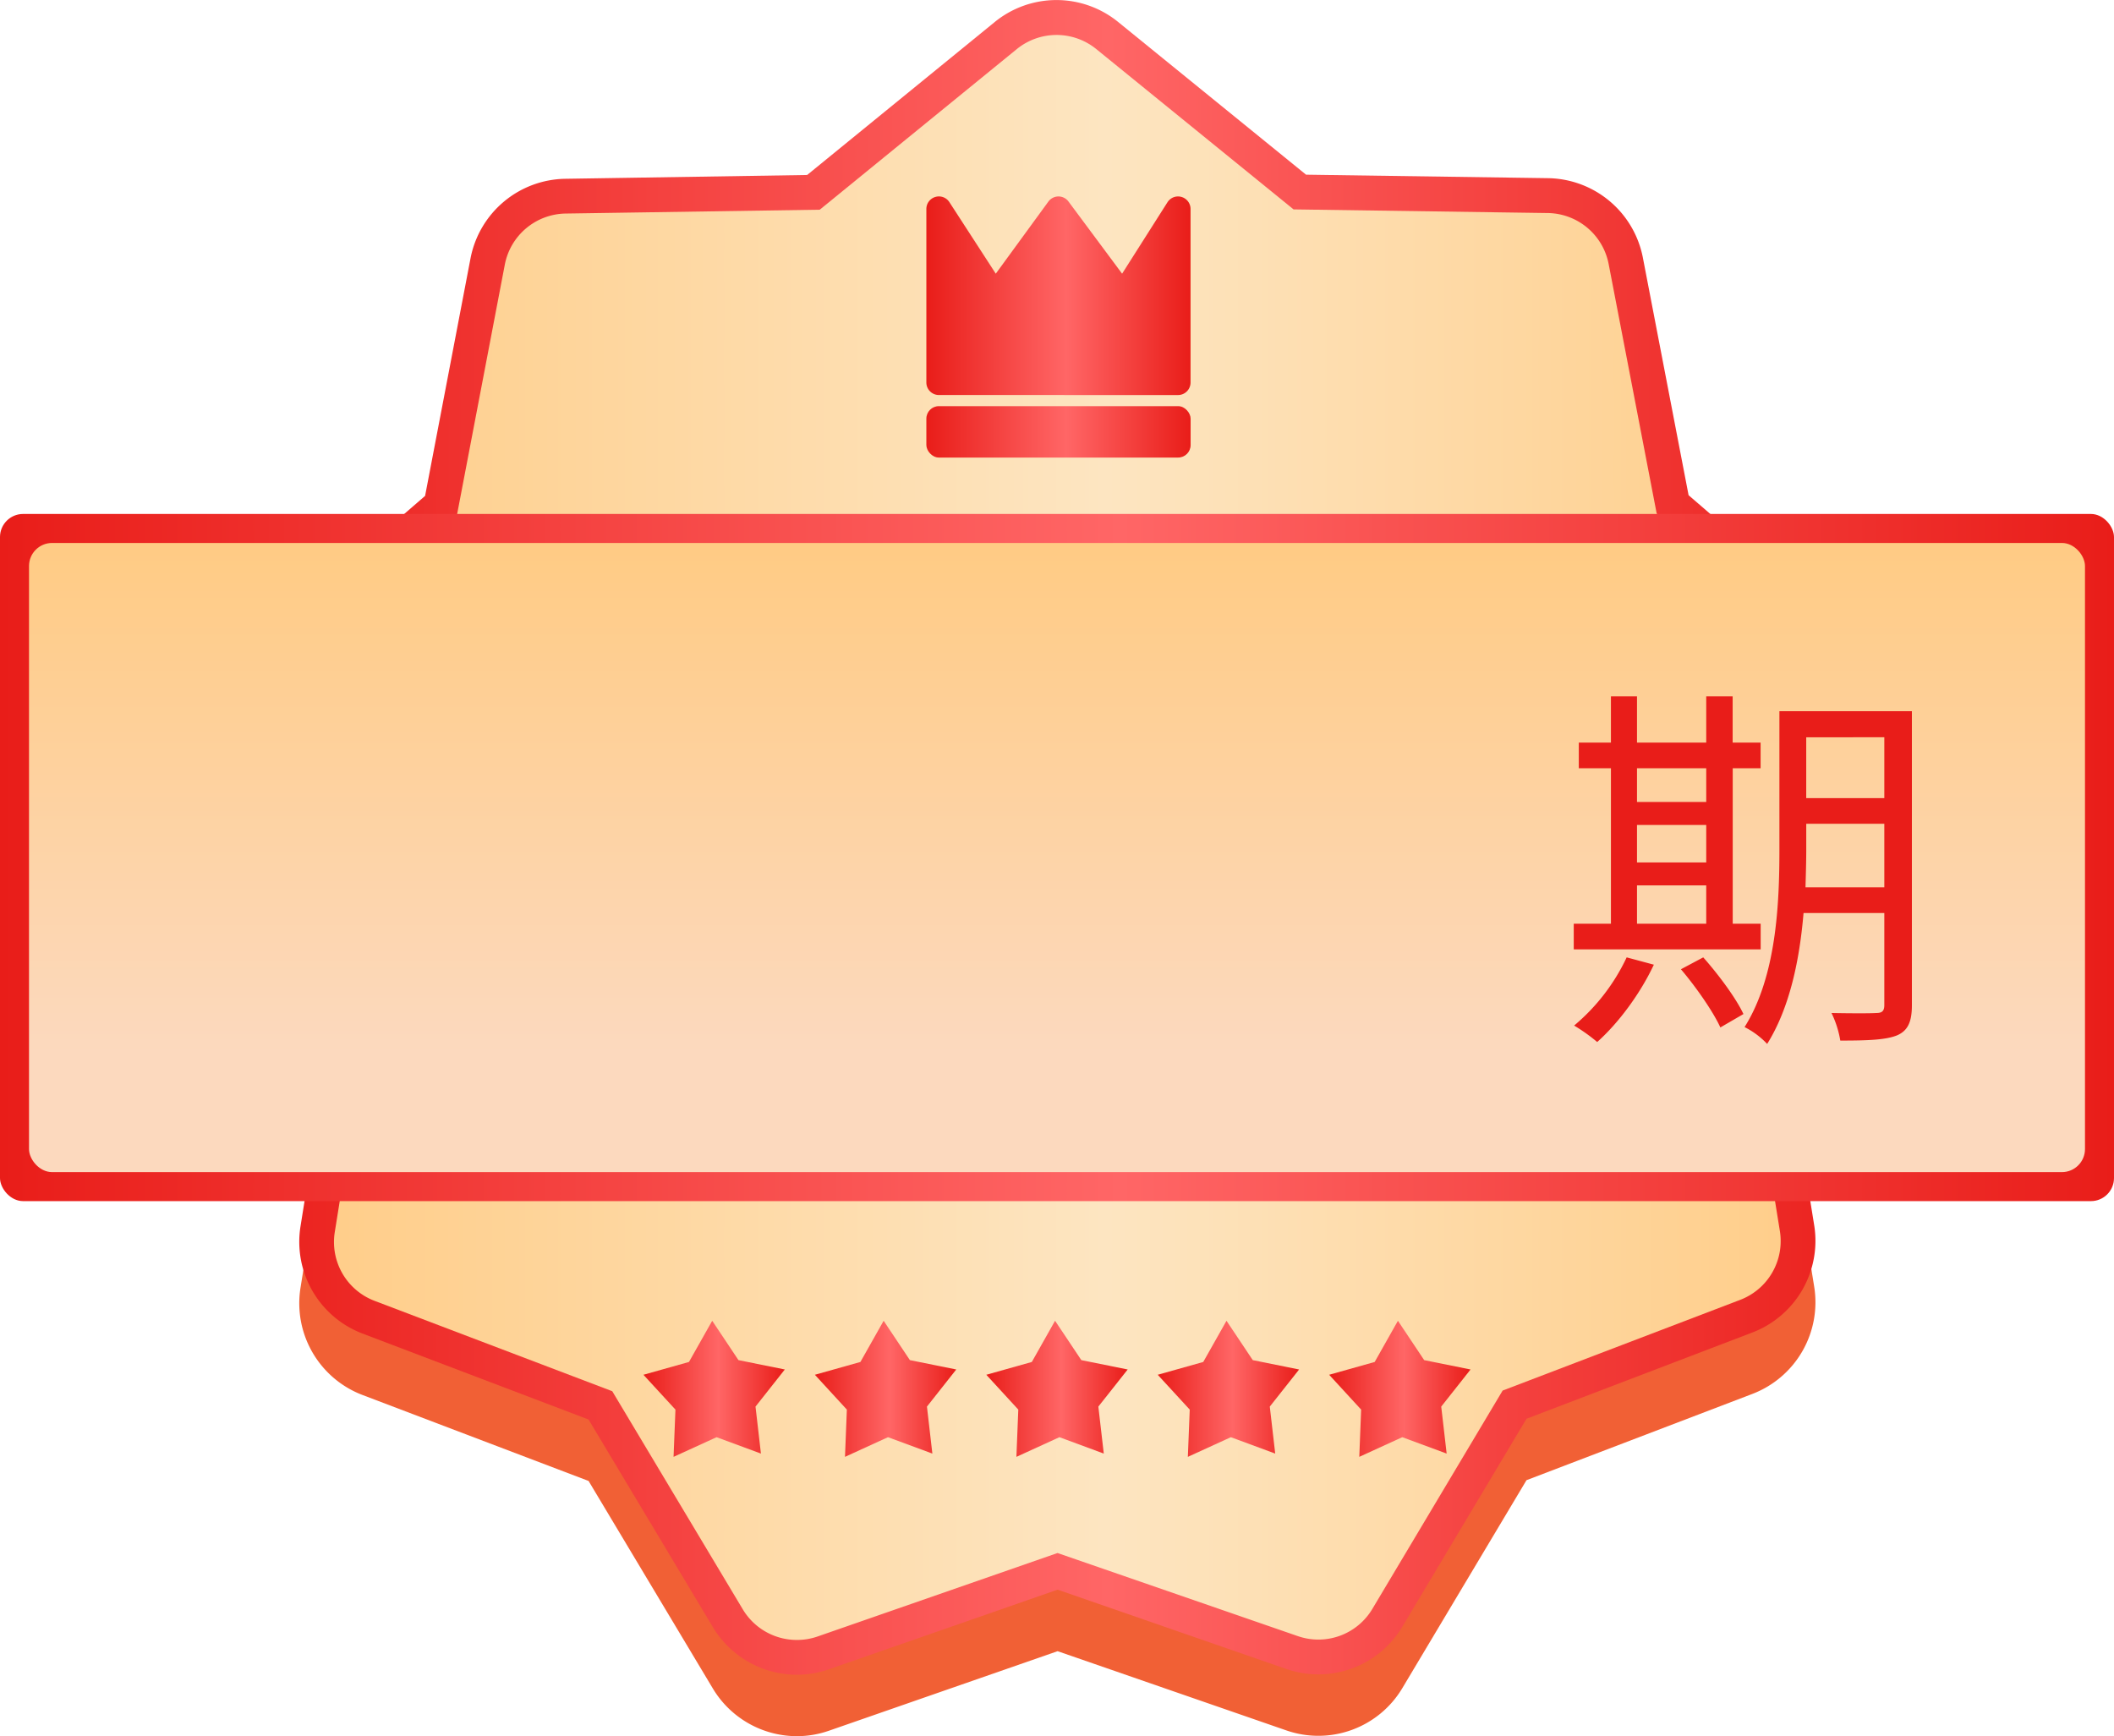
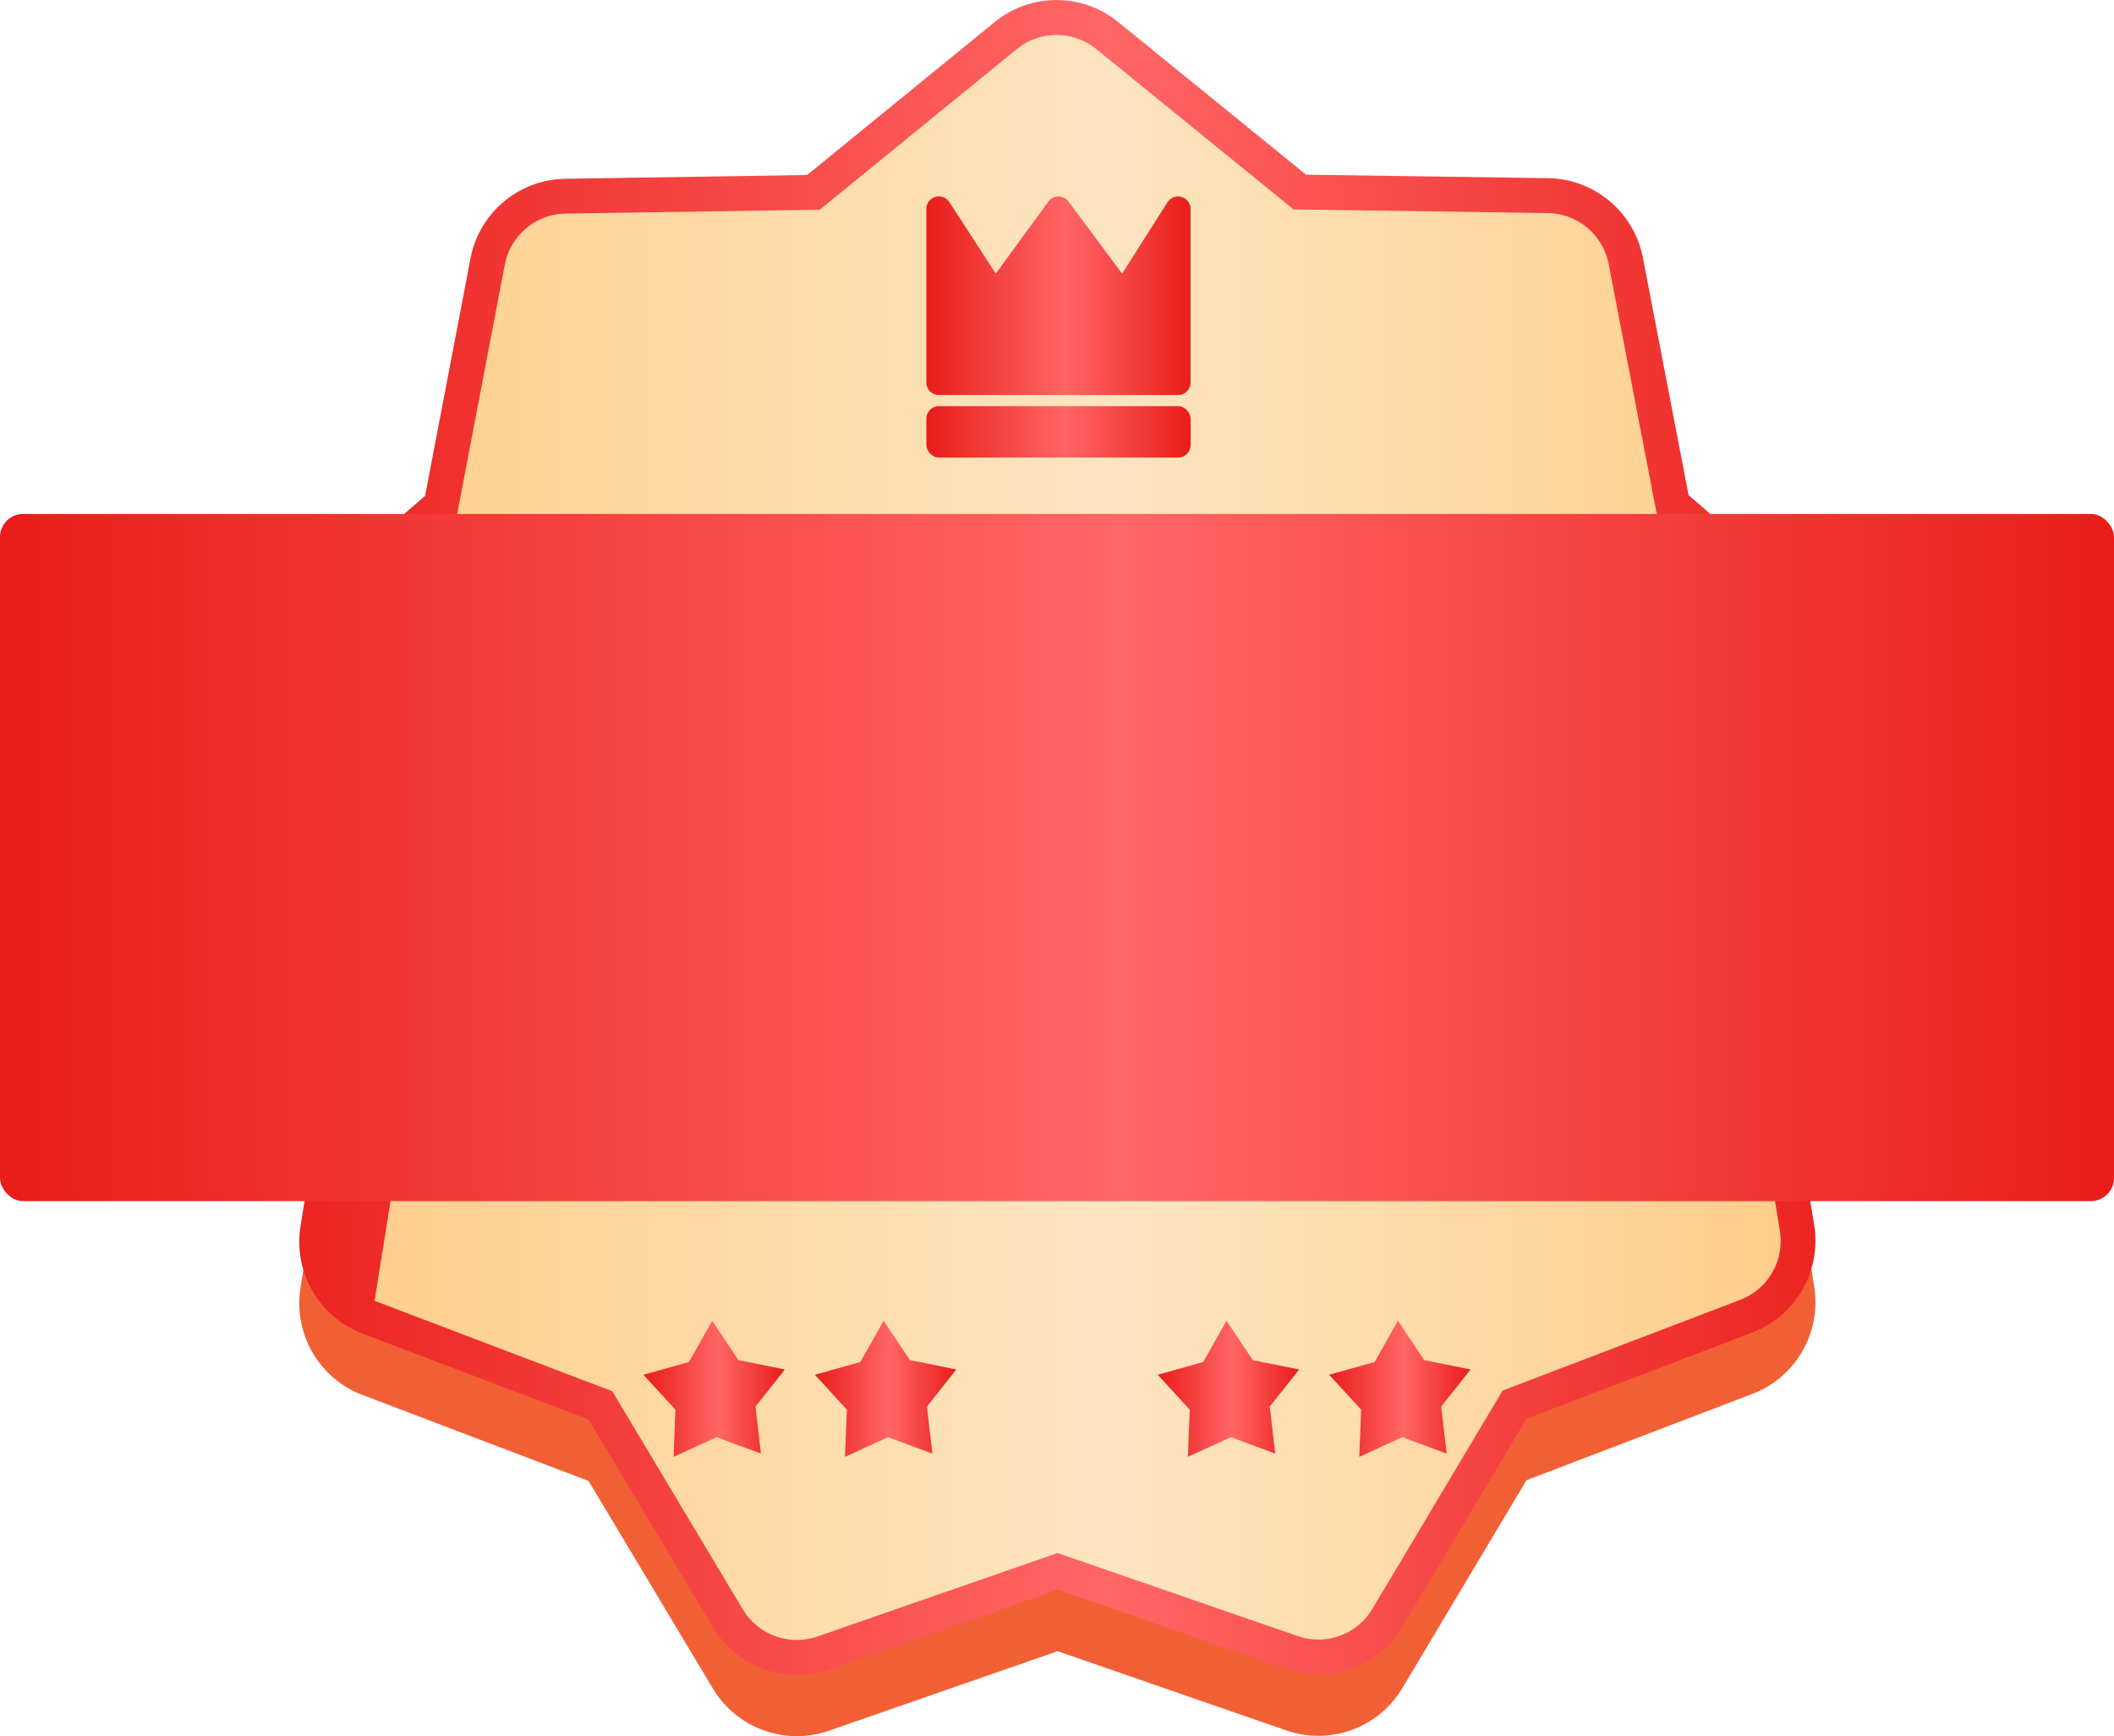
<svg xmlns="http://www.w3.org/2000/svg" xmlns:xlink="http://www.w3.org/1999/xlink" id="图层_1" data-name="图层 1" viewBox="0 0 916.08 752.36">
  <defs>
    <style>.cls-1{fill:#f16035;}.cls-2{fill:url(#未命名的渐变_29);}.cls-3{fill:url(#linear-gradient);}.cls-4{fill:url(#未命名的渐变_29-2);}.cls-5{fill:url(#未命名的渐变_29-3);}.cls-6{fill:url(#未命名的渐变_29-4);}.cls-7{fill:url(#未命名的渐变_29-5);}.cls-8{fill:url(#未命名的渐变_29-6);}.cls-9{fill:url(#未命名的渐变_29-7);}.cls-10{fill:url(#未命名的渐变_29-8);}.cls-11{fill:url(#未命名的渐变_29-9);}.cls-12{fill:url(#未命名的渐变_16);}.cls-13{fill:#e91d19;}</style>
    <linearGradient id="未命名的渐变_29" x1="128.22" y1="487" x2="863.7" y2="487" gradientUnits="userSpaceOnUse">
      <stop offset="0" stop-color="#e91d19" />
      <stop offset="0.53" stop-color="#f66" />
      <stop offset="1" stop-color="#e91d19" />
    </linearGradient>
    <linearGradient id="linear-gradient" x1="143.27" y1="487" x2="848.66" y2="487" gradientUnits="userSpaceOnUse">
      <stop offset="0" stop-color="#ffcb84" />
      <stop offset="0.53" stop-color="#fde5c1" />
      <stop offset="1" stop-color="#ffcb84" />
    </linearGradient>
    <linearGradient id="未命名的渐变_29-2" x1="439.35" y1="252.28" x2="553.86" y2="252.28" xlink:href="#未命名的渐变_29" />
    <linearGradient id="未命名的渐变_29-3" x1="401.43" y1="187.14" x2="515.93" y2="187.14" xlink:href="#未命名的渐变_29" />
    <linearGradient id="未命名的渐变_29-4" x1="278.84" y1="601.83" x2="340.09" y2="601.83" xlink:href="#未命名的渐变_29" />
    <linearGradient id="未命名的渐变_29-5" x1="353.12" y1="601.83" x2="414.38" y2="601.83" xlink:href="#未命名的渐变_29" />
    <linearGradient id="未命名的渐变_29-6" x1="427.41" y1="601.83" x2="488.67" y2="601.83" xlink:href="#未命名的渐变_29" />
    <linearGradient id="未命名的渐变_29-7" x1="501.69" y1="601.83" x2="562.95" y2="601.83" xlink:href="#未命名的渐变_29" />
    <linearGradient id="未命名的渐变_29-8" x1="575.98" y1="601.83" x2="637.24" y2="601.83" xlink:href="#未命名的渐变_29" />
    <linearGradient id="未命名的渐变_29-9" x1="0" y1="371.61" x2="916.08" y2="371.61" xlink:href="#未命名的渐变_29" />
    <linearGradient id="未命名的渐变_16" x1="458.04" y1="235.29" x2="458.04" y2="507.93" gradientUnits="userSpaceOnUse">
      <stop offset="0" stop-color="#ffcb84" />
      <stop offset="0.81" stop-color="#fcd9be" />
    </linearGradient>
  </defs>
  <title>期数</title>
  <path class="cls-1" d="M383.2,876.49a42.54,42.54,0,0,1-36.34-20.6l-53.89-90-98.09-37.3a42.53,42.53,0,0,1-26.76-46.27l16.6-103.62L133.56,487a42.51,42.51,0,0,1,9.24-52.65l79.33-68.71,19.7-103.07a42.49,42.49,0,0,1,40.92-34.39l104.93-1.65L469,160.27a42.34,42.34,0,0,1,53.45,0l81.44,66.18,104.93,1.51a42.51,42.51,0,0,1,41,34.33L769.65,365.3l79.42,68.59a42.52,42.52,0,0,1,9.33,52.64l-51,91.7L824.1,681.82a42.52,42.52,0,0,1-26.69,46.31l-98,37.43L645.6,855.68A42.36,42.36,0,0,1,595.37,874l-99.15-34.34L397.1,874.14A42.27,42.27,0,0,1,383.2,876.49Z" transform="translate(-37.92 -124.13)" />
  <path class="cls-2" d="M383.2,849.87a42.54,42.54,0,0,1-36.34-20.6l-53.89-90-98.09-37.3a42.53,42.53,0,0,1-26.76-46.27L184.72,552l-51.16-91.62a42.51,42.51,0,0,1,9.24-52.65l79.33-68.71L241.83,236a42.5,42.5,0,0,1,40.92-34.39l104.93-1.65L469,133.65a42.34,42.34,0,0,1,53.45,0l81.44,66.18,104.93,1.51a42.51,42.51,0,0,1,41,34.33l19.83,103.05,79.42,68.59a42.52,42.52,0,0,1,9.33,52.64l-51,91.7L824.1,655.2a42.52,42.52,0,0,1-26.69,46.31l-98,37.43L645.6,829.06a42.36,42.36,0,0,1-50.23,18.32L496.22,813,397.1,847.52A42.27,42.27,0,0,1,383.2,849.87Z" transform="translate(-37.92 -124.13)" />
-   <path class="cls-3" d="M383.2,834.79a27.28,27.28,0,0,1-23.4-13.27L303.23,727l-103-39.16A27.26,27.26,0,0,1,183,658l17.43-108.78-53.72-96.2a27.26,27.26,0,0,1,6-33.89L236,347l20.68-108.22A27.27,27.27,0,0,1,283,216.67L393.15,215l85.41-69.61a27.28,27.28,0,0,1,34.41,0l85.5,69.48,110.16,1.58A27.26,27.26,0,0,1,735,238.48l20.83,108.19,83.38,72a27.24,27.24,0,0,1,6,33.88l-53.58,96.28,17.58,108.76A27.26,27.26,0,0,1,792,687.42l-102.93,39.3-56.45,94.61a27.22,27.22,0,0,1-32.33,11.79l-104.1-36-104.06,36.2A27.11,27.11,0,0,1,383.2,834.79Z" transform="translate(-37.92 -124.13)" />
+   <path class="cls-3" d="M383.2,834.79a27.28,27.28,0,0,1-23.4-13.27L303.23,727l-103-39.16l17.43-108.78-53.72-96.2a27.26,27.26,0,0,1,6-33.89L236,347l20.68-108.22A27.27,27.27,0,0,1,283,216.67L393.15,215l85.41-69.61a27.28,27.28,0,0,1,34.41,0l85.5,69.48,110.16,1.58A27.26,27.26,0,0,1,735,238.48l20.83,108.19,83.38,72a27.24,27.24,0,0,1,6,33.88l-53.58,96.28,17.58,108.76A27.26,27.26,0,0,1,792,687.42l-102.93,39.3-56.45,94.61a27.22,27.22,0,0,1-32.33,11.79l-104.1-36-104.06,36.2A27.11,27.11,0,0,1,383.2,834.79Z" transform="translate(-37.92 -124.13)" />
  <path class="cls-4" d="M444.78,295.31a5.43,5.43,0,0,1-5.43-5.43v-75.2a5.41,5.41,0,0,1,3.89-5.2,5.38,5.38,0,0,1,6.09,2.25l20.1,31,22.79-31.24a5.46,5.46,0,0,1,4.36-2.23h0a5.41,5.41,0,0,1,4.35,2.19l23.24,31.28,19.66-30.95a5.4,5.4,0,0,1,4.57-2.52,5.27,5.27,0,0,1,1.52.22,5.42,5.42,0,0,1,3.91,5.21v75.2a5.43,5.43,0,0,1-5.43,5.43Z" transform="translate(-37.92 -124.13)" />
  <rect class="cls-5" x="401.43" y="176" width="114.51" height="22.28" rx="5.42" />
  <polygon class="cls-6" points="327.39 609.54 329.74 629.9 310.52 622.8 291.88 631.32 292.7 610.84 278.83 595.75 298.56 590.2 308.63 572.35 320 589.4 340.09 593.46 327.39 609.54" />
  <polygon class="cls-7" points="401.68 609.54 404.03 629.9 384.8 622.8 366.17 631.32 366.98 610.84 353.12 595.75 372.85 590.2 382.92 572.35 394.29 589.4 414.38 593.46 401.68 609.54" />
-   <polygon class="cls-8" points="475.96 609.54 478.31 629.9 459.09 622.8 440.45 631.32 441.27 610.84 427.41 595.75 447.13 590.2 457.2 572.35 468.58 589.4 488.67 593.46 475.96 609.54" />
  <polygon class="cls-9" points="550.25 609.54 552.6 629.9 533.38 622.8 514.74 631.32 515.56 610.84 501.69 595.75 521.42 590.2 531.49 572.35 542.87 589.4 562.95 593.46 550.25 609.54" />
  <polygon class="cls-10" points="624.54 609.54 626.89 629.9 607.66 622.8 589.03 631.32 589.84 610.84 575.98 595.75 595.71 590.2 605.78 572.35 617.15 589.4 637.24 593.46 624.54 609.54" />
  <rect class="cls-11" y="222.72" width="916.08" height="297.78" rx="10" />
-   <rect class="cls-12" x="12.57" y="235.29" width="890.94" height="272.64" rx="10" />
-   <path class="cls-13" d="M800.89,535.53h-81V524.41H736V457.05H722.08V445.93H736V425.86H747.3v20.07h30V425.86h11.45v20.07h12.11v11.12H788.78v67.36h12.11Zm-46.29,6.64c-6,12.77-15.43,25.38-24.55,33.51a76.74,76.74,0,0,0-10-7.13A86.5,86.5,0,0,0,742.82,539Zm-7.3-85.12v14.6h30v-14.6Zm0,40.81h30V481.61h-30Zm0,26.55h30V507.82h-30ZM776,539c6.63,7.47,14.27,17.76,17.42,24.56l-10,5.81c-3-6.64-10.45-17.43-17.09-25.22Zm90.42,20.74c0,7.3-1.82,11-6.3,13-4.82,2-12.45,2.32-24.73,2.32a43.28,43.28,0,0,0-3.81-11.95c8.79.17,17.09.17,19.41,0,2.49,0,3.48-.83,3.48-3.49V519.77h-35c-1.66,19.74-5.81,40.81-15.77,56.74a35,35,0,0,0-9.79-7.3c13.78-21.9,15.1-53.26,15.1-77V432.33h57.41Zm-11.95-51.1V481.11H820.64v11.11c0,5.15-.17,10.79-.33,16.43Zm-33.84-65V470h33.84V443.61Z" transform="translate(-37.92 -124.13)" />
</svg>